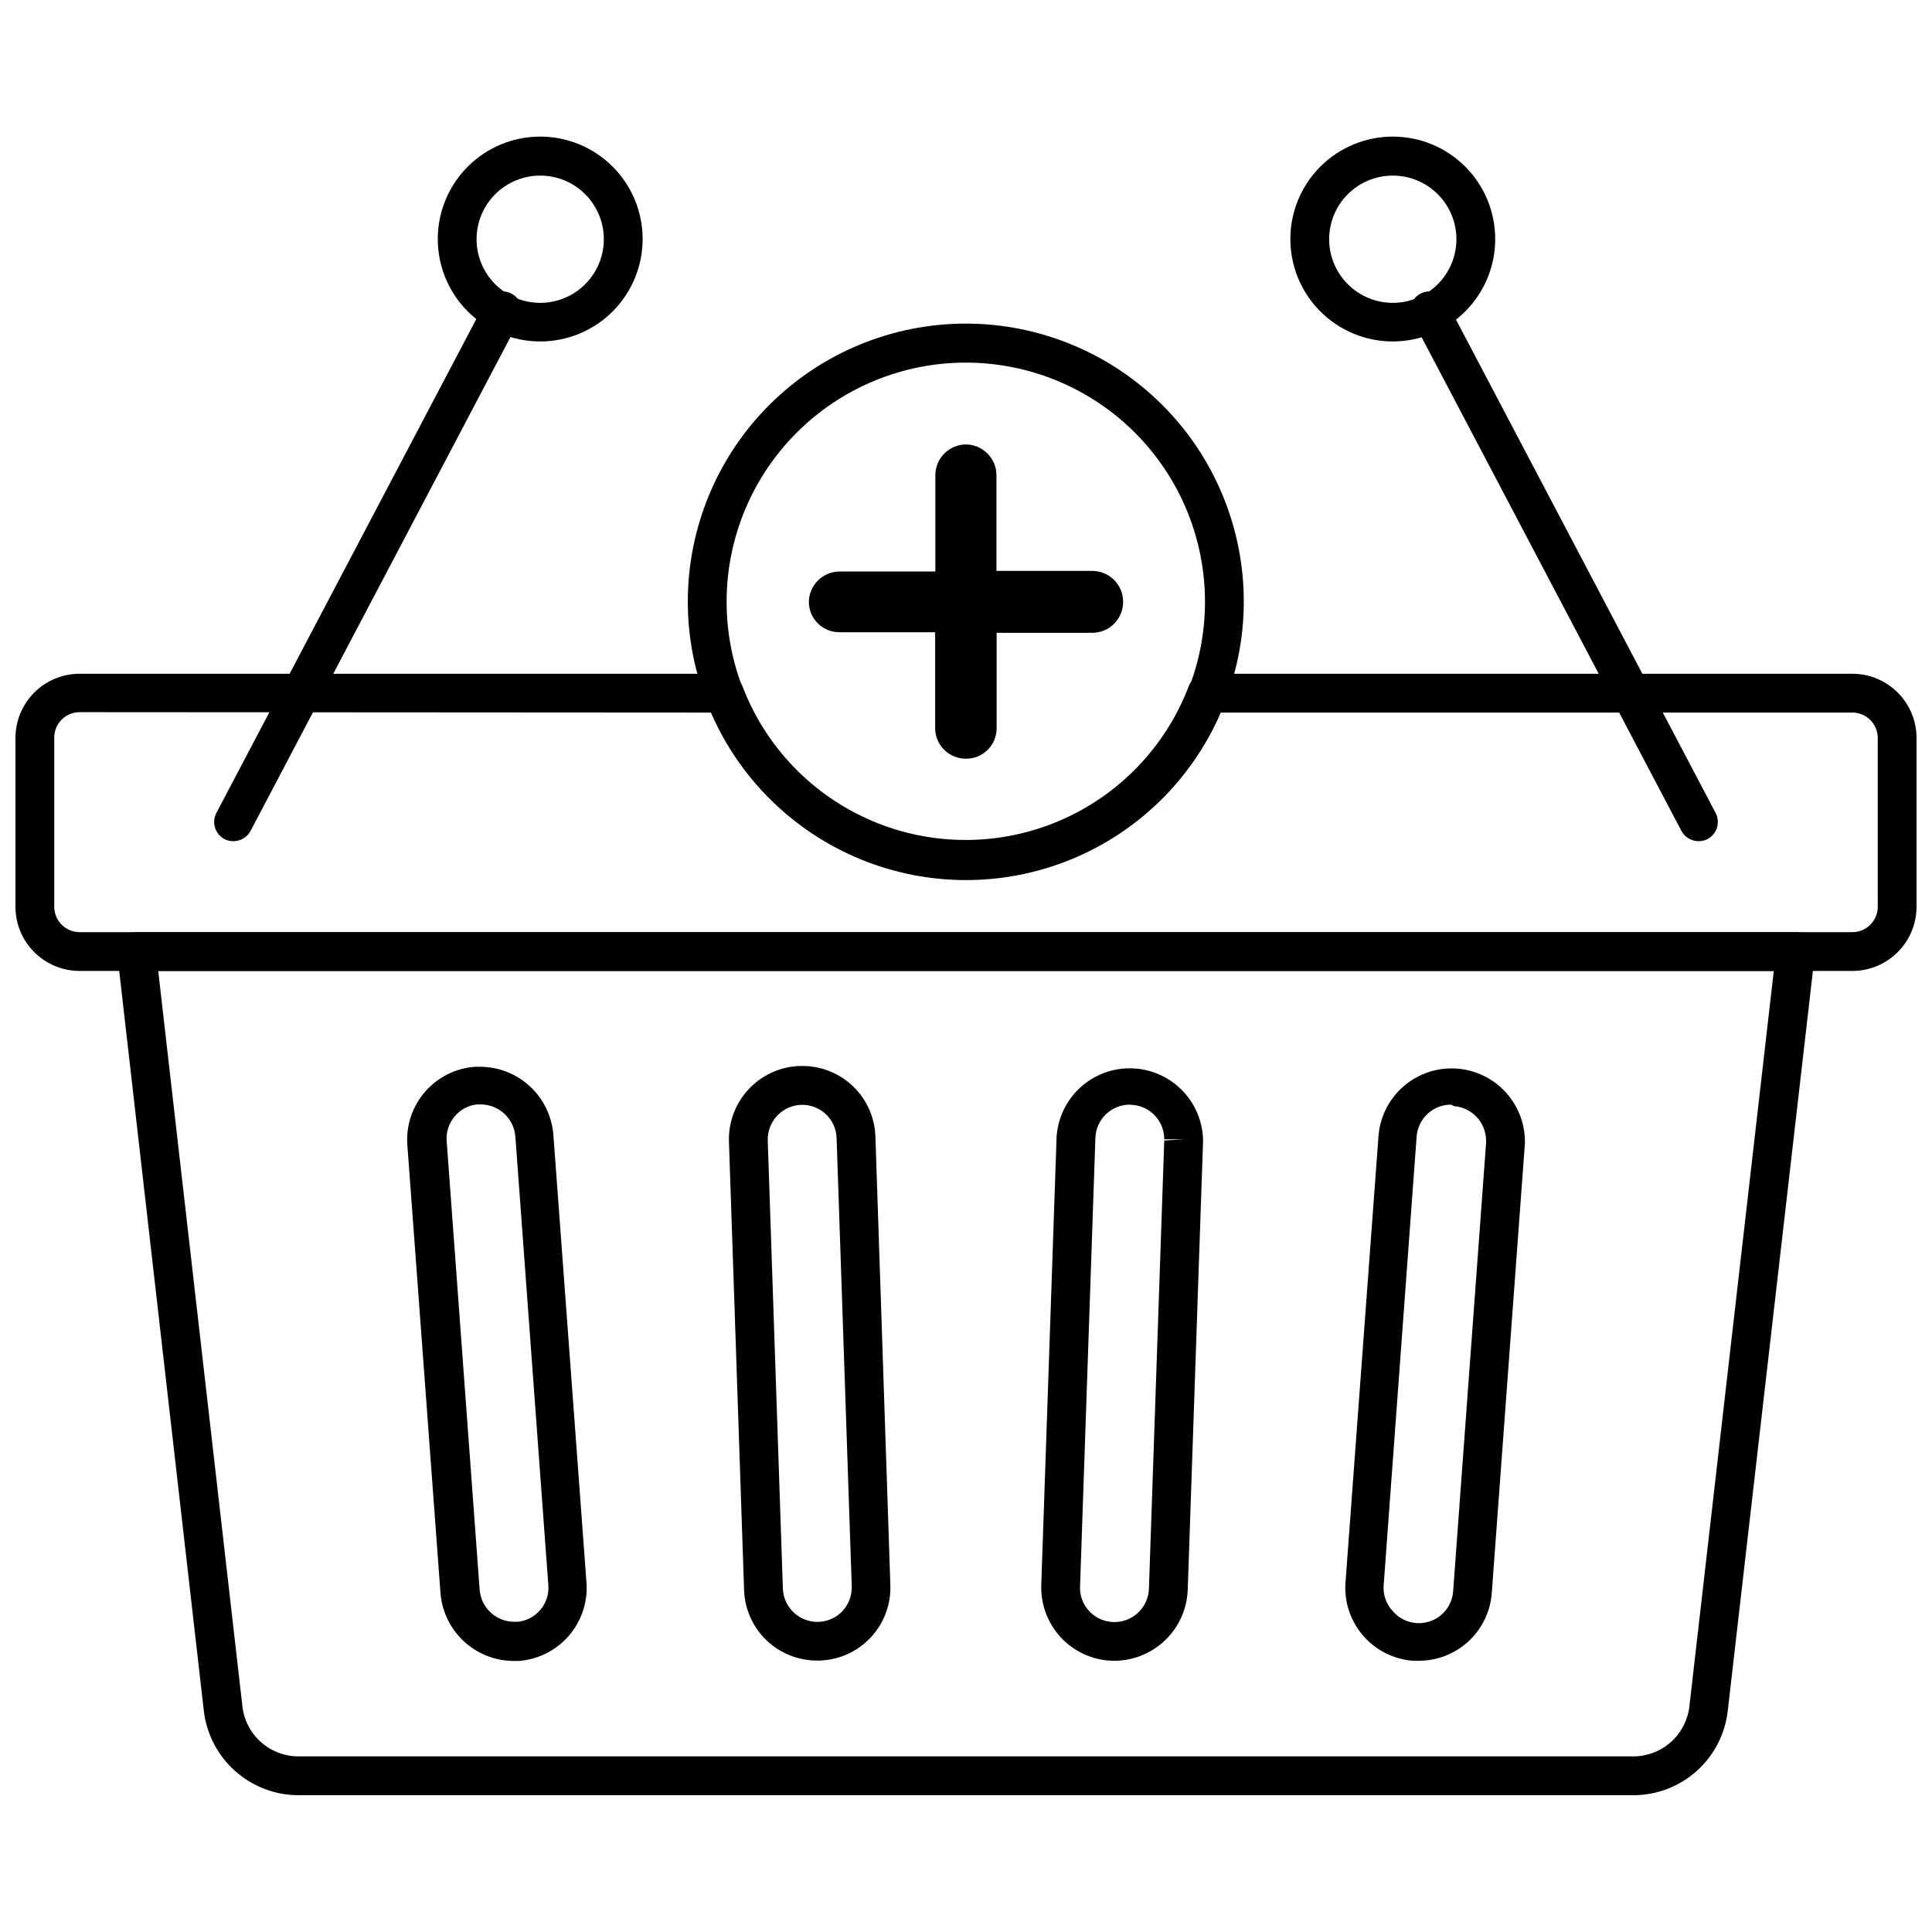
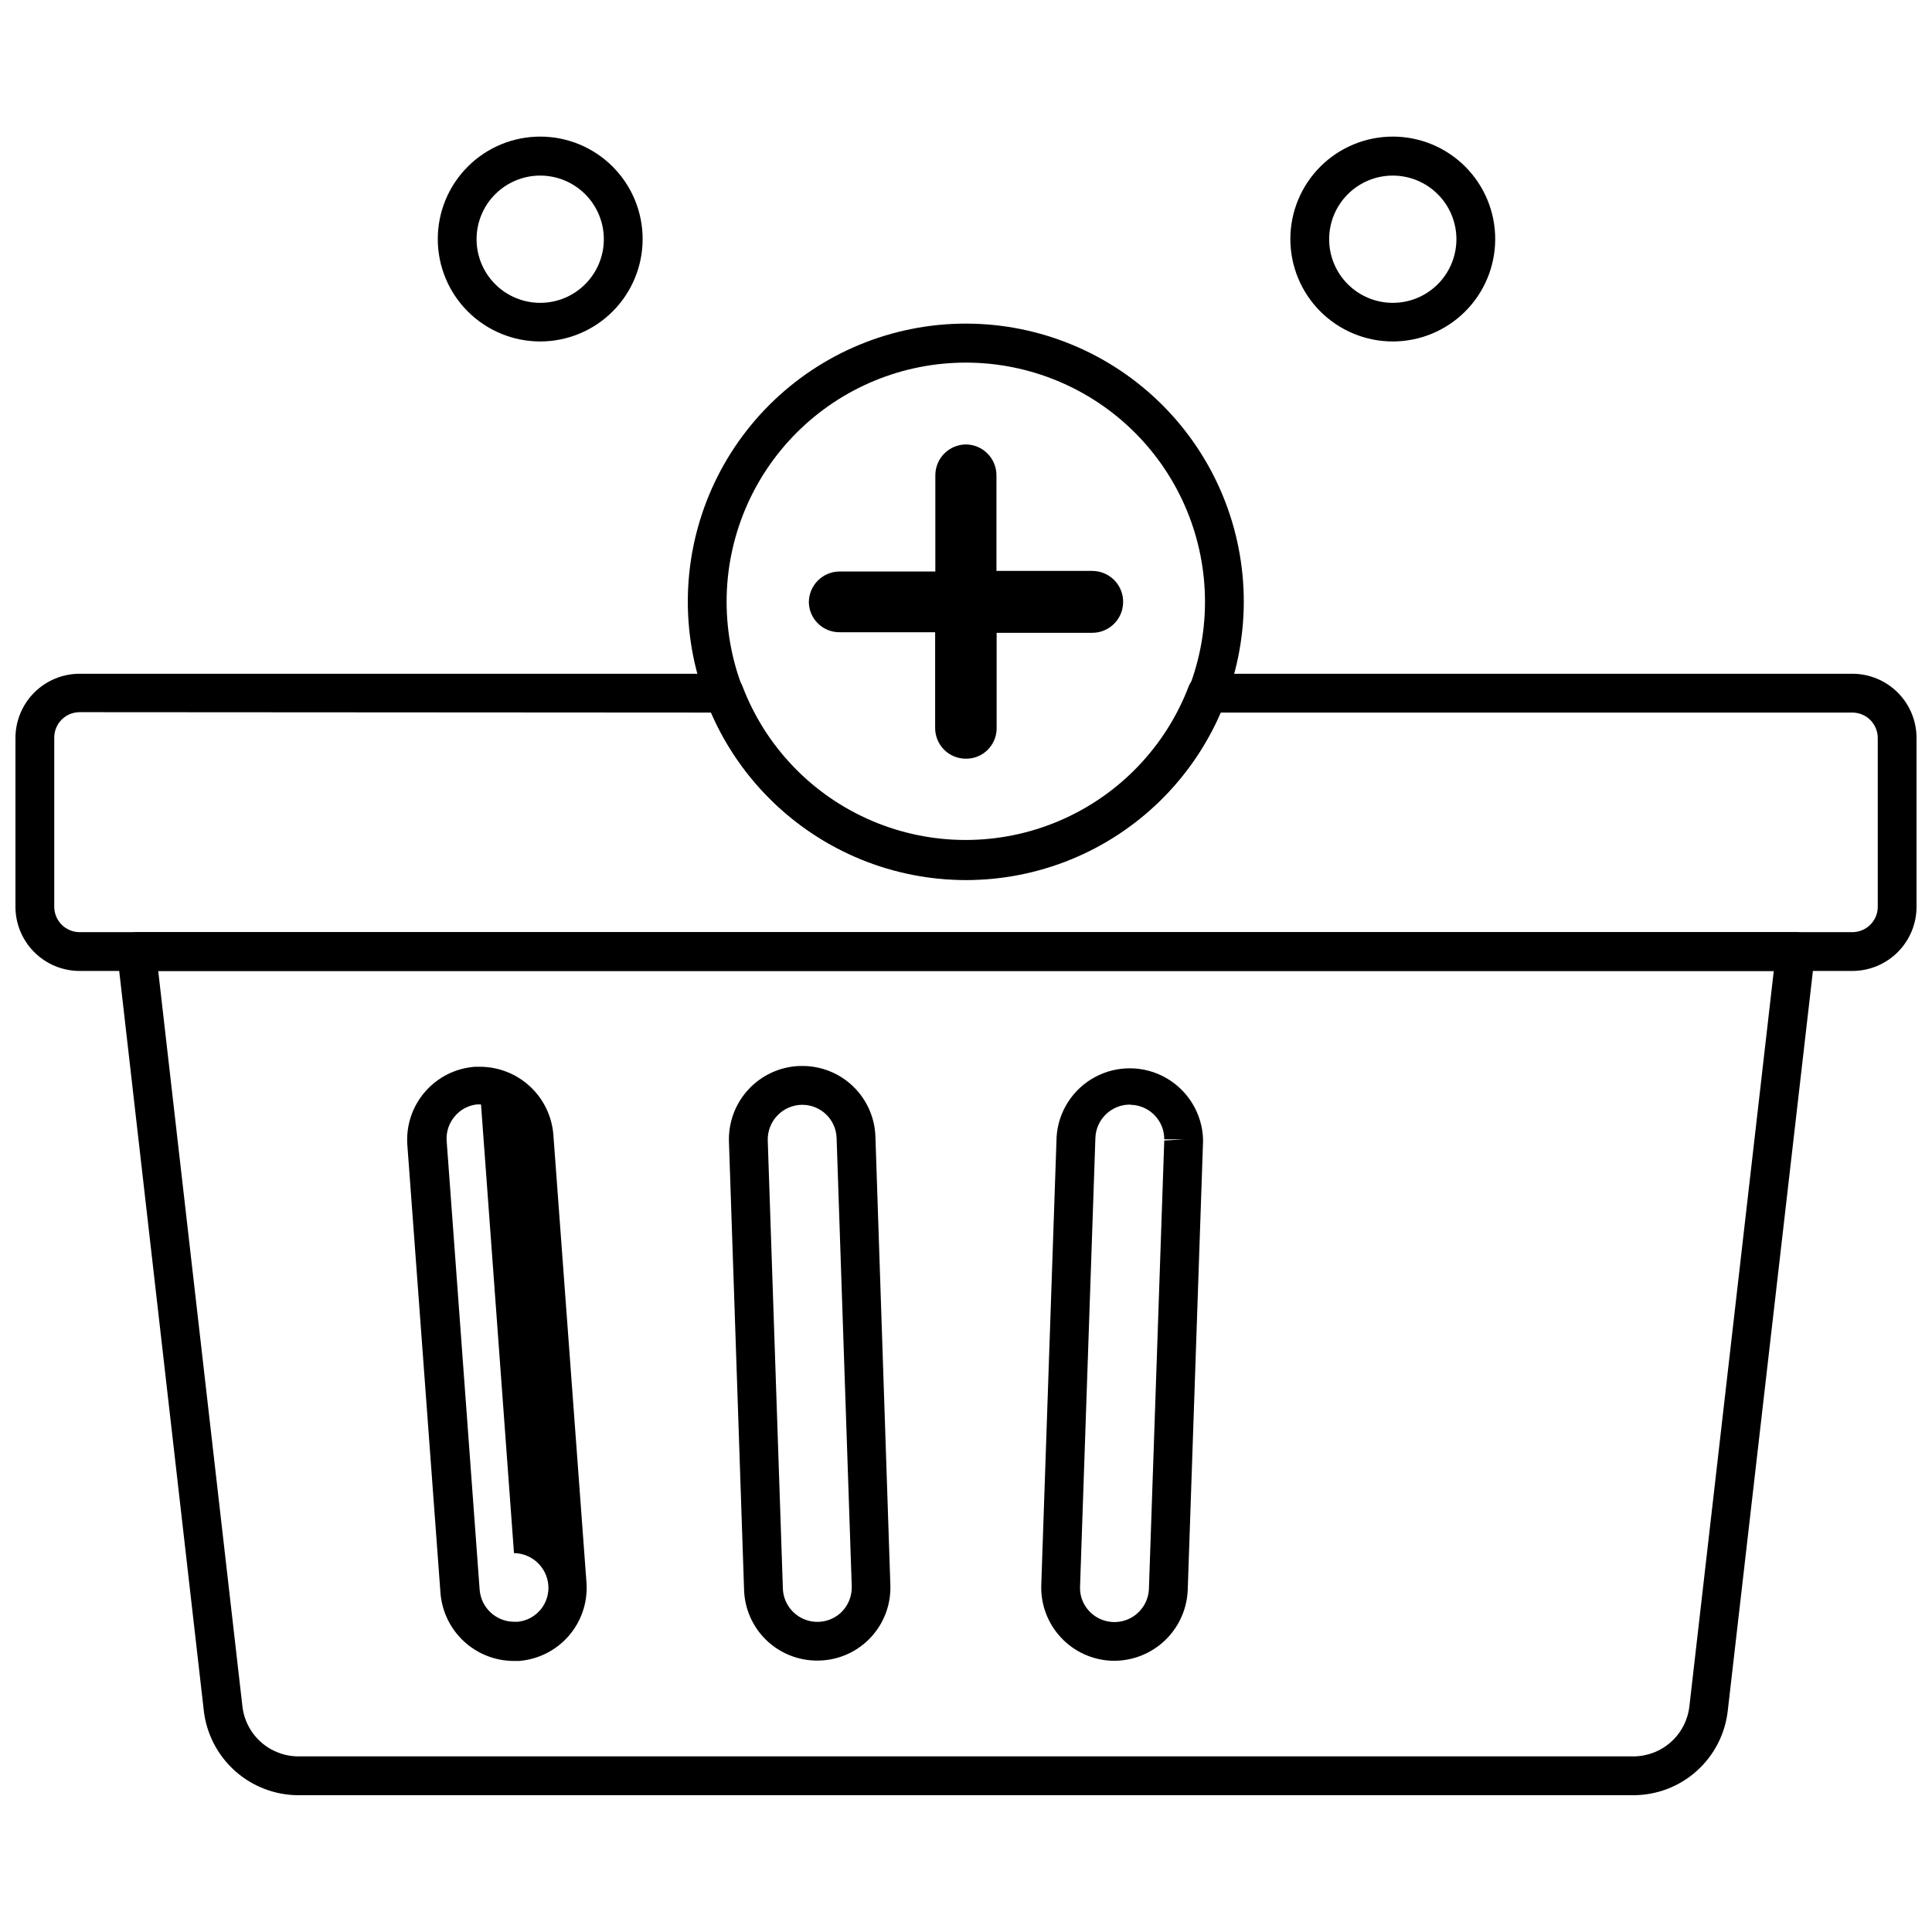
<svg xmlns="http://www.w3.org/2000/svg" width="800px" height="800px" version="1.1" viewBox="144 144 512 512">
  <defs>
    <clipPath id="a">
      <path d="m148.09 322h503.81v80h-503.81z" />
    </clipPath>
  </defs>
  <path d="m576.85 619.75h-353.7c-6.211 0.004-12.207-2.281-16.844-6.414-4.637-4.133-7.59-9.828-8.297-16l-22.93-200.5c-0.176-1.449 0.273-2.91 1.234-4.008 0.965-1.129 2.371-1.785 3.856-1.801h439.65c1.477-0.012 2.887 0.613 3.871 1.719 0.984 1.102 1.445 2.574 1.27 4.039l-23.082 200.55c-0.684 6.164-3.617 11.855-8.234 15.992-4.621 4.137-10.602 6.422-16.801 6.422zm-390.92-218.44 22.312 194.89c0.418 3.656 2.168 7.031 4.922 9.48 2.75 2.445 6.305 3.793 9.988 3.781h353.7c3.672 0 7.215-1.355 9.953-3.801 2.742-2.445 4.484-5.812 4.902-9.461l22.363-194.89z" />
  <g clip-path="url(#a)">
    <path d="m634.94 401.31h-469.88c-4.551-0.012-8.902-1.848-12.09-5.094-3.188-3.242-4.945-7.629-4.875-12.18v-44.418c-0.012-4.512 1.766-8.844 4.949-12.047 3.18-3.199 7.504-5.008 12.016-5.019h170.88c2.152-0.008 4.082 1.328 4.832 3.34 6.137 16.062 18.539 28.938 34.363 35.664 15.82 6.727 33.699 6.727 49.52 0 15.824-6.727 28.227-19.602 34.359-35.664 0.754-2.012 2.684-3.348 4.832-3.34h171.09c4.516 0.012 8.836 1.82 12.02 5.019 3.18 3.203 4.961 7.535 4.945 12.047v44.523c0.043 4.527-1.727 8.891-4.91 12.113-3.184 3.223-7.523 5.043-12.055 5.055zm-469.88-68.578c-1.805 0.012-3.527 0.75-4.785 2.043-1.254 1.297-1.938 3.043-1.898 4.844v44.523c-0.039 1.801 0.645 3.547 1.898 4.844 1.258 1.293 2.981 2.031 4.785 2.043h469.88c1.824-0.012 3.562-0.762 4.824-2.082 1.258-1.316 1.93-3.09 1.859-4.91v-44.418c0.016-1.785-0.684-3.504-1.938-4.777-1.25-1.27-2.961-1.992-4.746-2.008h-167.44c-7.629 17.676-21.879 31.652-39.699 38.934-17.82 7.277-37.785 7.277-55.605 0-17.816-7.281-32.07-21.258-39.695-38.934z" />
  </g>
  <path d="m439.38 584.12h-0.723c-5.133-0.188-9.988-2.402-13.496-6.16-3.508-3.758-5.383-8.754-5.215-13.891l4.062-118.8c0.441-6.707 4.312-12.707 10.238-15.871 5.93-3.16 13.07-3.039 18.887 0.328 5.812 3.363 9.477 9.496 9.688 16.211v0.516l-4.062 118.96v-0.004c-0.211 5.012-2.34 9.75-5.949 13.234-3.606 3.481-8.414 5.445-13.43 5.481zm4.012-147.39h-0.004c-4.914 0.023-8.934 3.93-9.098 8.844l-4.062 118.8c-0.129 2.434 0.746 4.809 2.418 6.582 2.523 2.703 6.426 3.621 9.891 2.328 3.461-1.293 5.809-4.547 5.941-8.242l4.062-118.8 5.141-0.309h-5.141c0.031-4.949-3.898-9.012-8.844-9.152z" />
  <path d="m360.57 584.07c-5.019 0.016-9.852-1.922-13.469-5.406-3.617-3.484-5.738-8.238-5.91-13.258l-4.012-118.86c-0.164-5.137 1.711-10.133 5.219-13.891 3.504-3.758 8.359-5.973 13.496-6.16h0.719c5.031-0.016 9.867 1.93 13.488 5.422 3.617 3.496 5.731 8.262 5.894 13.289l3.957 118.8v0.004c0.195 5.137-1.664 10.137-5.168 13.898-3.5 3.766-8.355 5.977-13.492 6.152zm-3.957-147.29c-2.469 0.012-4.828 1.016-6.547 2.785-1.723 1.77-2.66 4.156-2.606 6.625l4.012 118.86v-0.004c0.152 3.672 2.492 6.894 5.934 8.184 3.441 1.289 7.32 0.395 9.848-2.269 1.645-1.773 2.531-4.117 2.469-6.531l-4.012-118.8c-0.137-4.926-4.172-8.844-9.098-8.844z" />
-   <path d="m519.94 584.12h-1.441c-5.098-0.371-9.844-2.738-13.203-6.59s-5.062-8.875-4.738-13.973l8.789-118.91h0.004c0.656-6.617 4.652-12.441 10.594-15.434 5.938-2.992 12.992-2.738 18.703 0.672 5.711 3.41 9.281 9.5 9.465 16.148 0.023 0.344 0.023 0.688 0 1.027l-8.789 119.27h-0.004c-0.398 4.859-2.617 9.391-6.211 12.688-3.59 3.297-8.293 5.117-13.168 5.102zm8.582-147.39c-4.766 0.012-8.723 3.68-9.098 8.43l-8.738 118.91c-0.207 2.535 0.672 5.039 2.414 6.891 2.383 2.793 6.211 3.879 9.707 2.754 3.496-1.125 5.973-4.238 6.281-7.894l8.738-118.91h0.004c-0.016-0.223-0.016-0.445 0-0.668-0.039-4.777-3.723-8.727-8.484-9.102z" />
-   <path d="m280.06 584.17c-4.898-0.039-9.605-1.914-13.184-5.254-3.578-3.344-5.773-7.906-6.148-12.789l-8.789-118.86c-0.328-5.102 1.375-10.125 4.738-13.977 3.359-3.852 8.105-6.219 13.203-6.586h1.441-0.004c4.898 0.035 9.602 1.91 13.184 5.254 3.578 3.34 5.773 7.906 6.148 12.789l8.789 118.86c0.312 5.098-1.395 10.113-4.754 13.961-3.356 3.848-8.094 6.219-13.188 6.602zm-8.586-147.49h-1.027c-2.281 0.23-4.383 1.336-5.863 3.082-1.602 1.824-2.398 4.215-2.211 6.633l8.738 118.91h0.004c0.371 4.762 4.324 8.445 9.098 8.48h1.027c4.883-0.512 8.461-4.824 8.074-9.715l-8.738-118.91h-0.004c-0.395-4.746-4.332-8.418-9.098-8.48z" />
-   <path d="m594.12 366.92c-1.898-0.008-3.637-1.055-4.527-2.727l-71.047-135c-0.797-1.211-1.047-2.703-0.688-4.106 0.359-1.406 1.297-2.594 2.578-3.269 1.281-0.68 2.789-0.781 4.152-0.289 1.363 0.496 2.457 1.543 3.008 2.883l71.047 135c1.324 2.5 0.383 5.602-2.109 6.941-0.746 0.383-1.578 0.578-2.414 0.566z" />
+   <path d="m280.06 584.17c-4.898-0.039-9.605-1.914-13.184-5.254-3.578-3.344-5.773-7.906-6.148-12.789l-8.789-118.86c-0.328-5.102 1.375-10.125 4.738-13.977 3.359-3.852 8.105-6.219 13.203-6.586h1.441-0.004c4.898 0.035 9.602 1.91 13.184 5.254 3.578 3.34 5.773 7.906 6.148 12.789l8.789 118.86c0.312 5.098-1.395 10.113-4.754 13.961-3.356 3.848-8.094 6.219-13.188 6.602zm-8.586-147.49h-1.027c-2.281 0.23-4.383 1.336-5.863 3.082-1.602 1.824-2.398 4.215-2.211 6.633l8.738 118.91h0.004c0.371 4.762 4.324 8.445 9.098 8.48h1.027c4.883-0.512 8.461-4.824 8.074-9.715h-0.004c-0.395-4.746-4.332-8.418-9.098-8.48z" />
  <path d="m513.1 234.49c-7.199 0-14.109-2.863-19.199-7.957-5.09-5.094-7.949-12.004-7.945-19.207 0.008-7.199 2.871-14.105 7.969-19.191 5.098-5.09 12.008-7.941 19.211-7.934 7.203 0.008 14.105 2.879 19.191 7.981 5.082 5.102 7.934 12.012 7.918 19.215-0.012 7.191-2.879 14.082-7.969 19.16-5.09 5.078-11.984 7.934-19.176 7.934zm0-43.957c-4.473 0-8.762 1.777-11.922 4.941-3.164 3.16-4.938 7.449-4.938 11.922 0 4.473 1.773 8.762 4.938 11.922 3.16 3.164 7.449 4.941 11.922 4.941s8.762-1.777 11.926-4.941c3.16-3.16 4.938-7.449 4.938-11.922 0-4.473-1.777-8.762-4.938-11.922-3.164-3.164-7.453-4.941-11.926-4.941z" />
-   <path d="m205.88 366.92c-0.84 0.012-1.672-0.184-2.418-0.566-2.492-1.34-3.434-4.441-2.106-6.941l71.047-135c0.551-1.34 1.641-2.387 3.004-2.883 1.363-0.492 2.871-0.391 4.152 0.289 1.281 0.676 2.219 1.863 2.578 3.269 0.359 1.402 0.109 2.894-0.688 4.106l-71.047 135c-0.891 1.672-2.629 2.719-4.523 2.727z" />
  <path d="m287.16 234.49c-7.203 0-14.109-2.863-19.199-7.957-5.094-5.094-7.949-12.004-7.945-19.207 0.004-7.199 2.871-14.105 7.969-19.191 5.098-5.09 12.008-7.941 19.211-7.934 7.199 0.008 14.105 2.879 19.188 7.981 5.086 5.102 7.934 12.012 7.922 19.215-0.016 7.191-2.879 14.082-7.969 19.16-5.09 5.078-11.988 7.934-19.176 7.934zm0-43.953v-0.004c-4.473 0-8.762 1.777-11.926 4.941-3.16 3.16-4.938 7.449-4.938 11.922 0 4.473 1.777 8.762 4.938 11.922 3.164 3.164 7.453 4.941 11.926 4.941s8.762-1.777 11.922-4.941c3.164-3.16 4.941-7.449 4.941-11.922 0-4.473-1.777-8.762-4.941-11.922-3.16-3.164-7.449-4.941-11.922-4.941z" />
  <path d="m400 377.1c-19.555 0.012-38.312-7.75-52.141-21.574-13.824-13.824-21.59-32.578-21.582-52.133 0.012-19.551 7.793-38.301 21.633-52.109 13.84-13.812 32.605-21.555 52.156-21.523 19.555 0.031 38.293 7.836 52.09 21.691 13.793 13.855 21.516 32.629 21.461 52.184-0.07 19.488-7.852 38.16-21.648 51.926-13.793 13.766-32.48 21.512-51.969 21.539zm0-137v-0.004c-16.809-0.012-32.93 6.648-44.824 18.52-11.898 11.867-18.594 27.977-18.617 44.781-0.02 16.809 6.629 32.934 18.496 44.836 11.863 11.902 27.969 18.605 44.773 18.637 16.805 0.035 32.934-6.609 44.844-18.469 11.91-11.855 18.621-27.957 18.664-44.762 0.039-16.828-6.613-32.984-18.496-44.902-11.879-11.922-28.012-18.625-44.84-18.641z" />
  <path d="m441.64 303.63c-0.059 4.453-3.668 8.043-8.125 8.07h-25.395v25.449c-0.086 4.414-3.703 7.945-8.121 7.914-2.156 0.016-4.227-0.828-5.762-2.34-1.531-1.516-2.398-3.574-2.414-5.731v-25.445h-25.344c-4.418 0.027-8.039-3.5-8.125-7.918 0-4.496 3.629-8.148 8.125-8.176h25.395v-25.551c0.027-4.473 3.648-8.094 8.125-8.121 4.453 0.055 8.043 3.668 8.07 8.121v25.395h25.395v0.004c2.195 0 4.297 0.883 5.836 2.449 1.539 1.566 2.379 3.684 2.34 5.879" />
</svg>